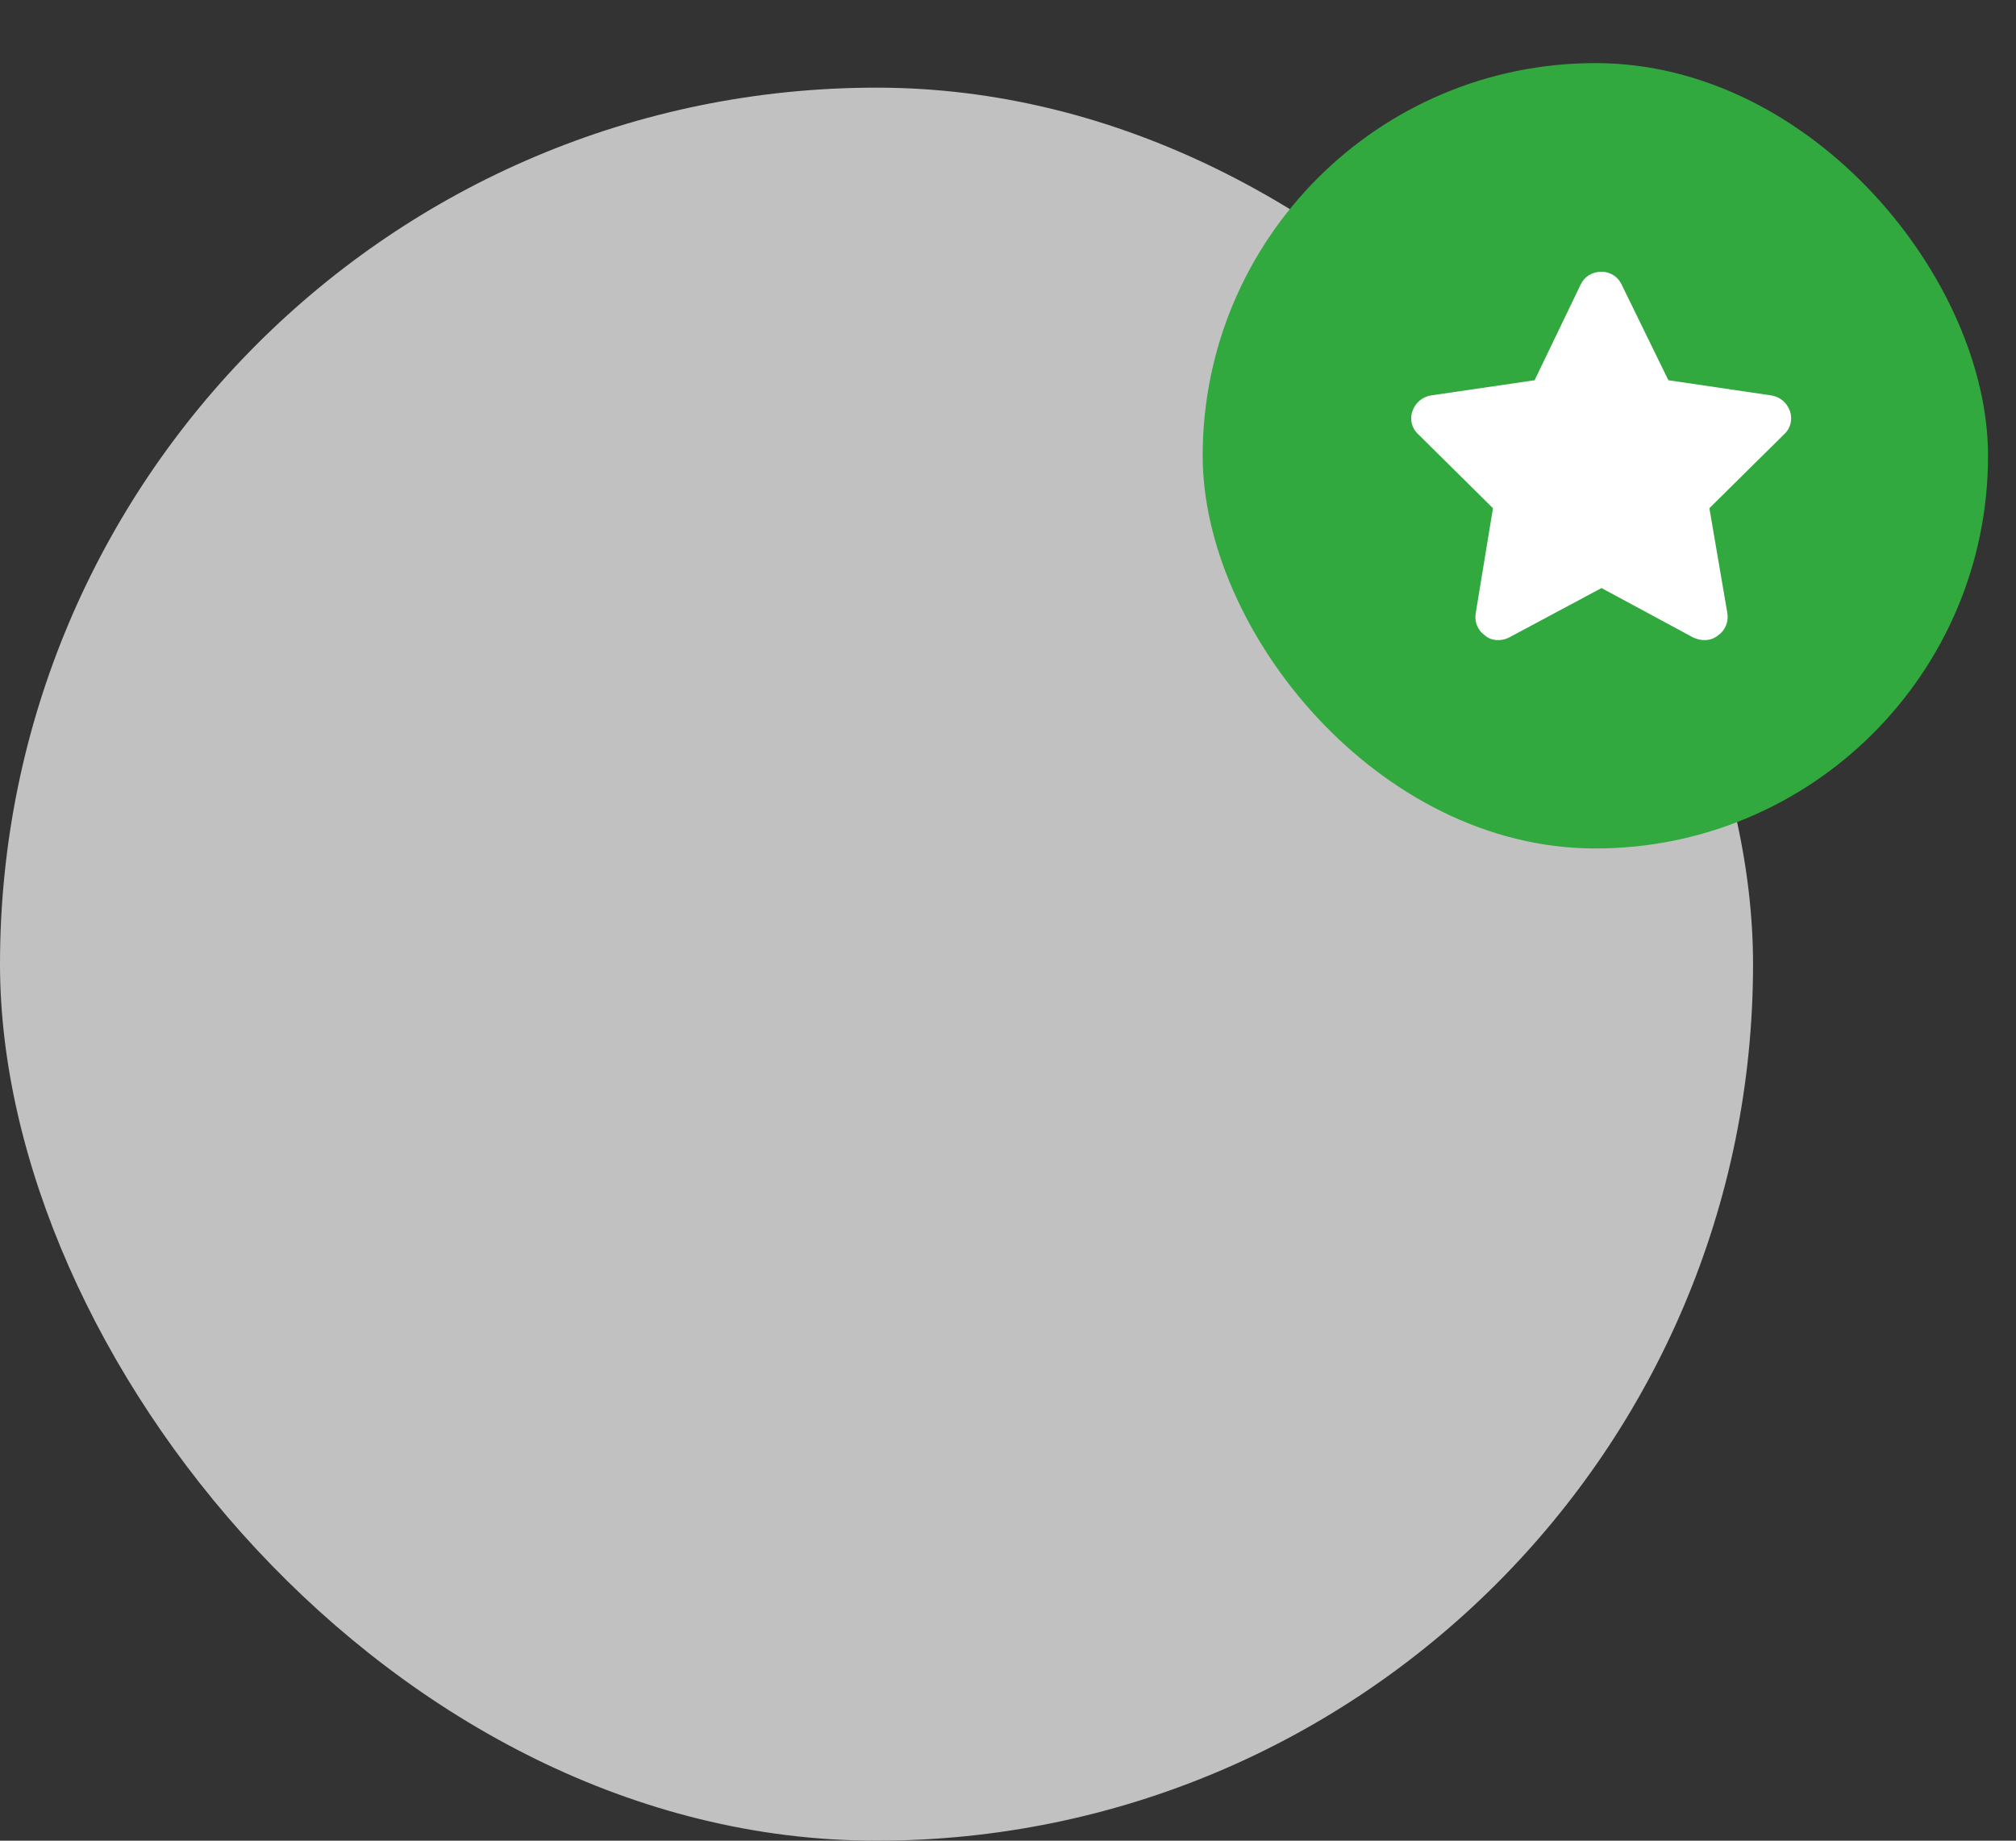
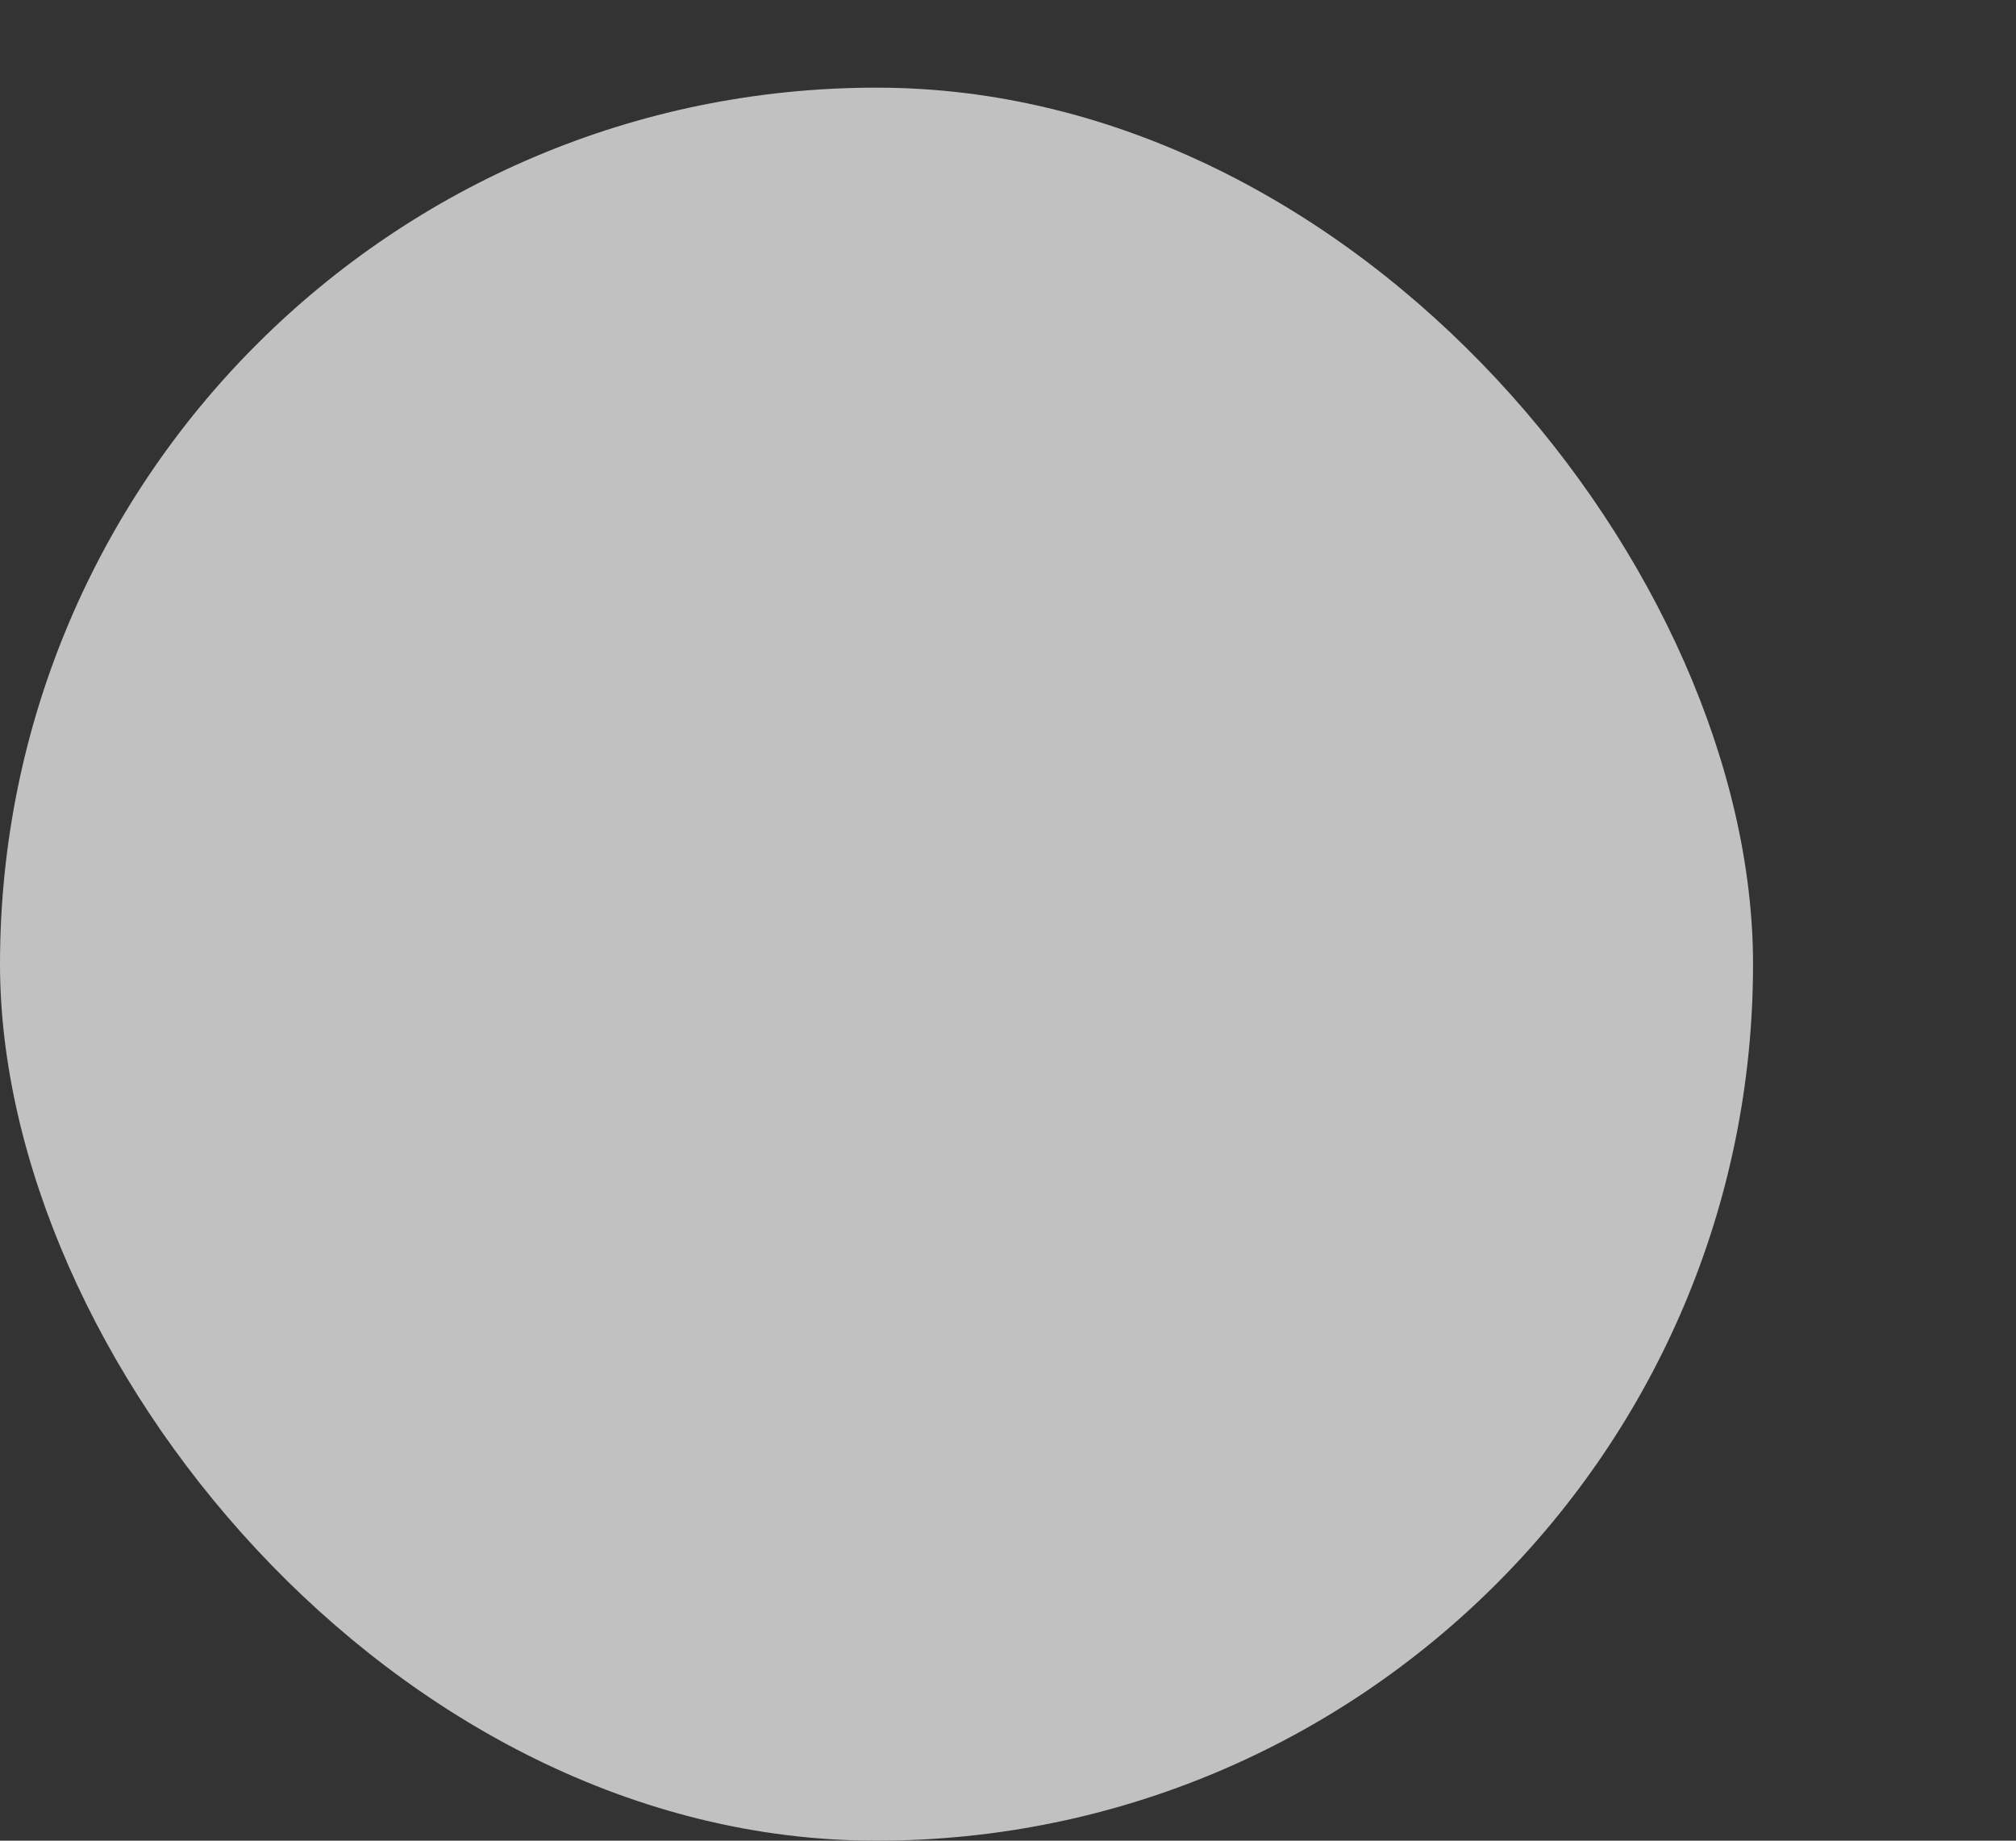
<svg xmlns="http://www.w3.org/2000/svg" width="23" height="21" viewBox="0 0 23 21" fill="none">
  <rect x="0" y="0" width="23" height="21" fill="#333333" stroke="none" />
  <rect y="1" width="20" height="20" rx="10" fill="#C1C1C1" />
-   <rect x="13.721" y="0.72" width="8.96" height="8.96" rx="4.48" fill="#31A93E" />
-   <path d="M19.034 4.338L20.207 4.511C20.306 4.527 20.388 4.593 20.421 4.691C20.453 4.781 20.429 4.888 20.355 4.954L19.502 5.798L19.707 6.996C19.723 7.095 19.682 7.193 19.6 7.25C19.518 7.316 19.412 7.316 19.321 7.275L18.271 6.709L17.213 7.275C17.131 7.316 17.016 7.316 16.942 7.25C16.86 7.193 16.819 7.095 16.836 6.996L17.033 5.798L16.18 4.954C16.106 4.888 16.081 4.781 16.114 4.691C16.147 4.593 16.229 4.527 16.327 4.511L17.508 4.338L18.033 3.247C18.074 3.157 18.165 3.1 18.271 3.1C18.37 3.1 18.46 3.157 18.501 3.247L19.034 4.338Z" fill="white" />
</svg>